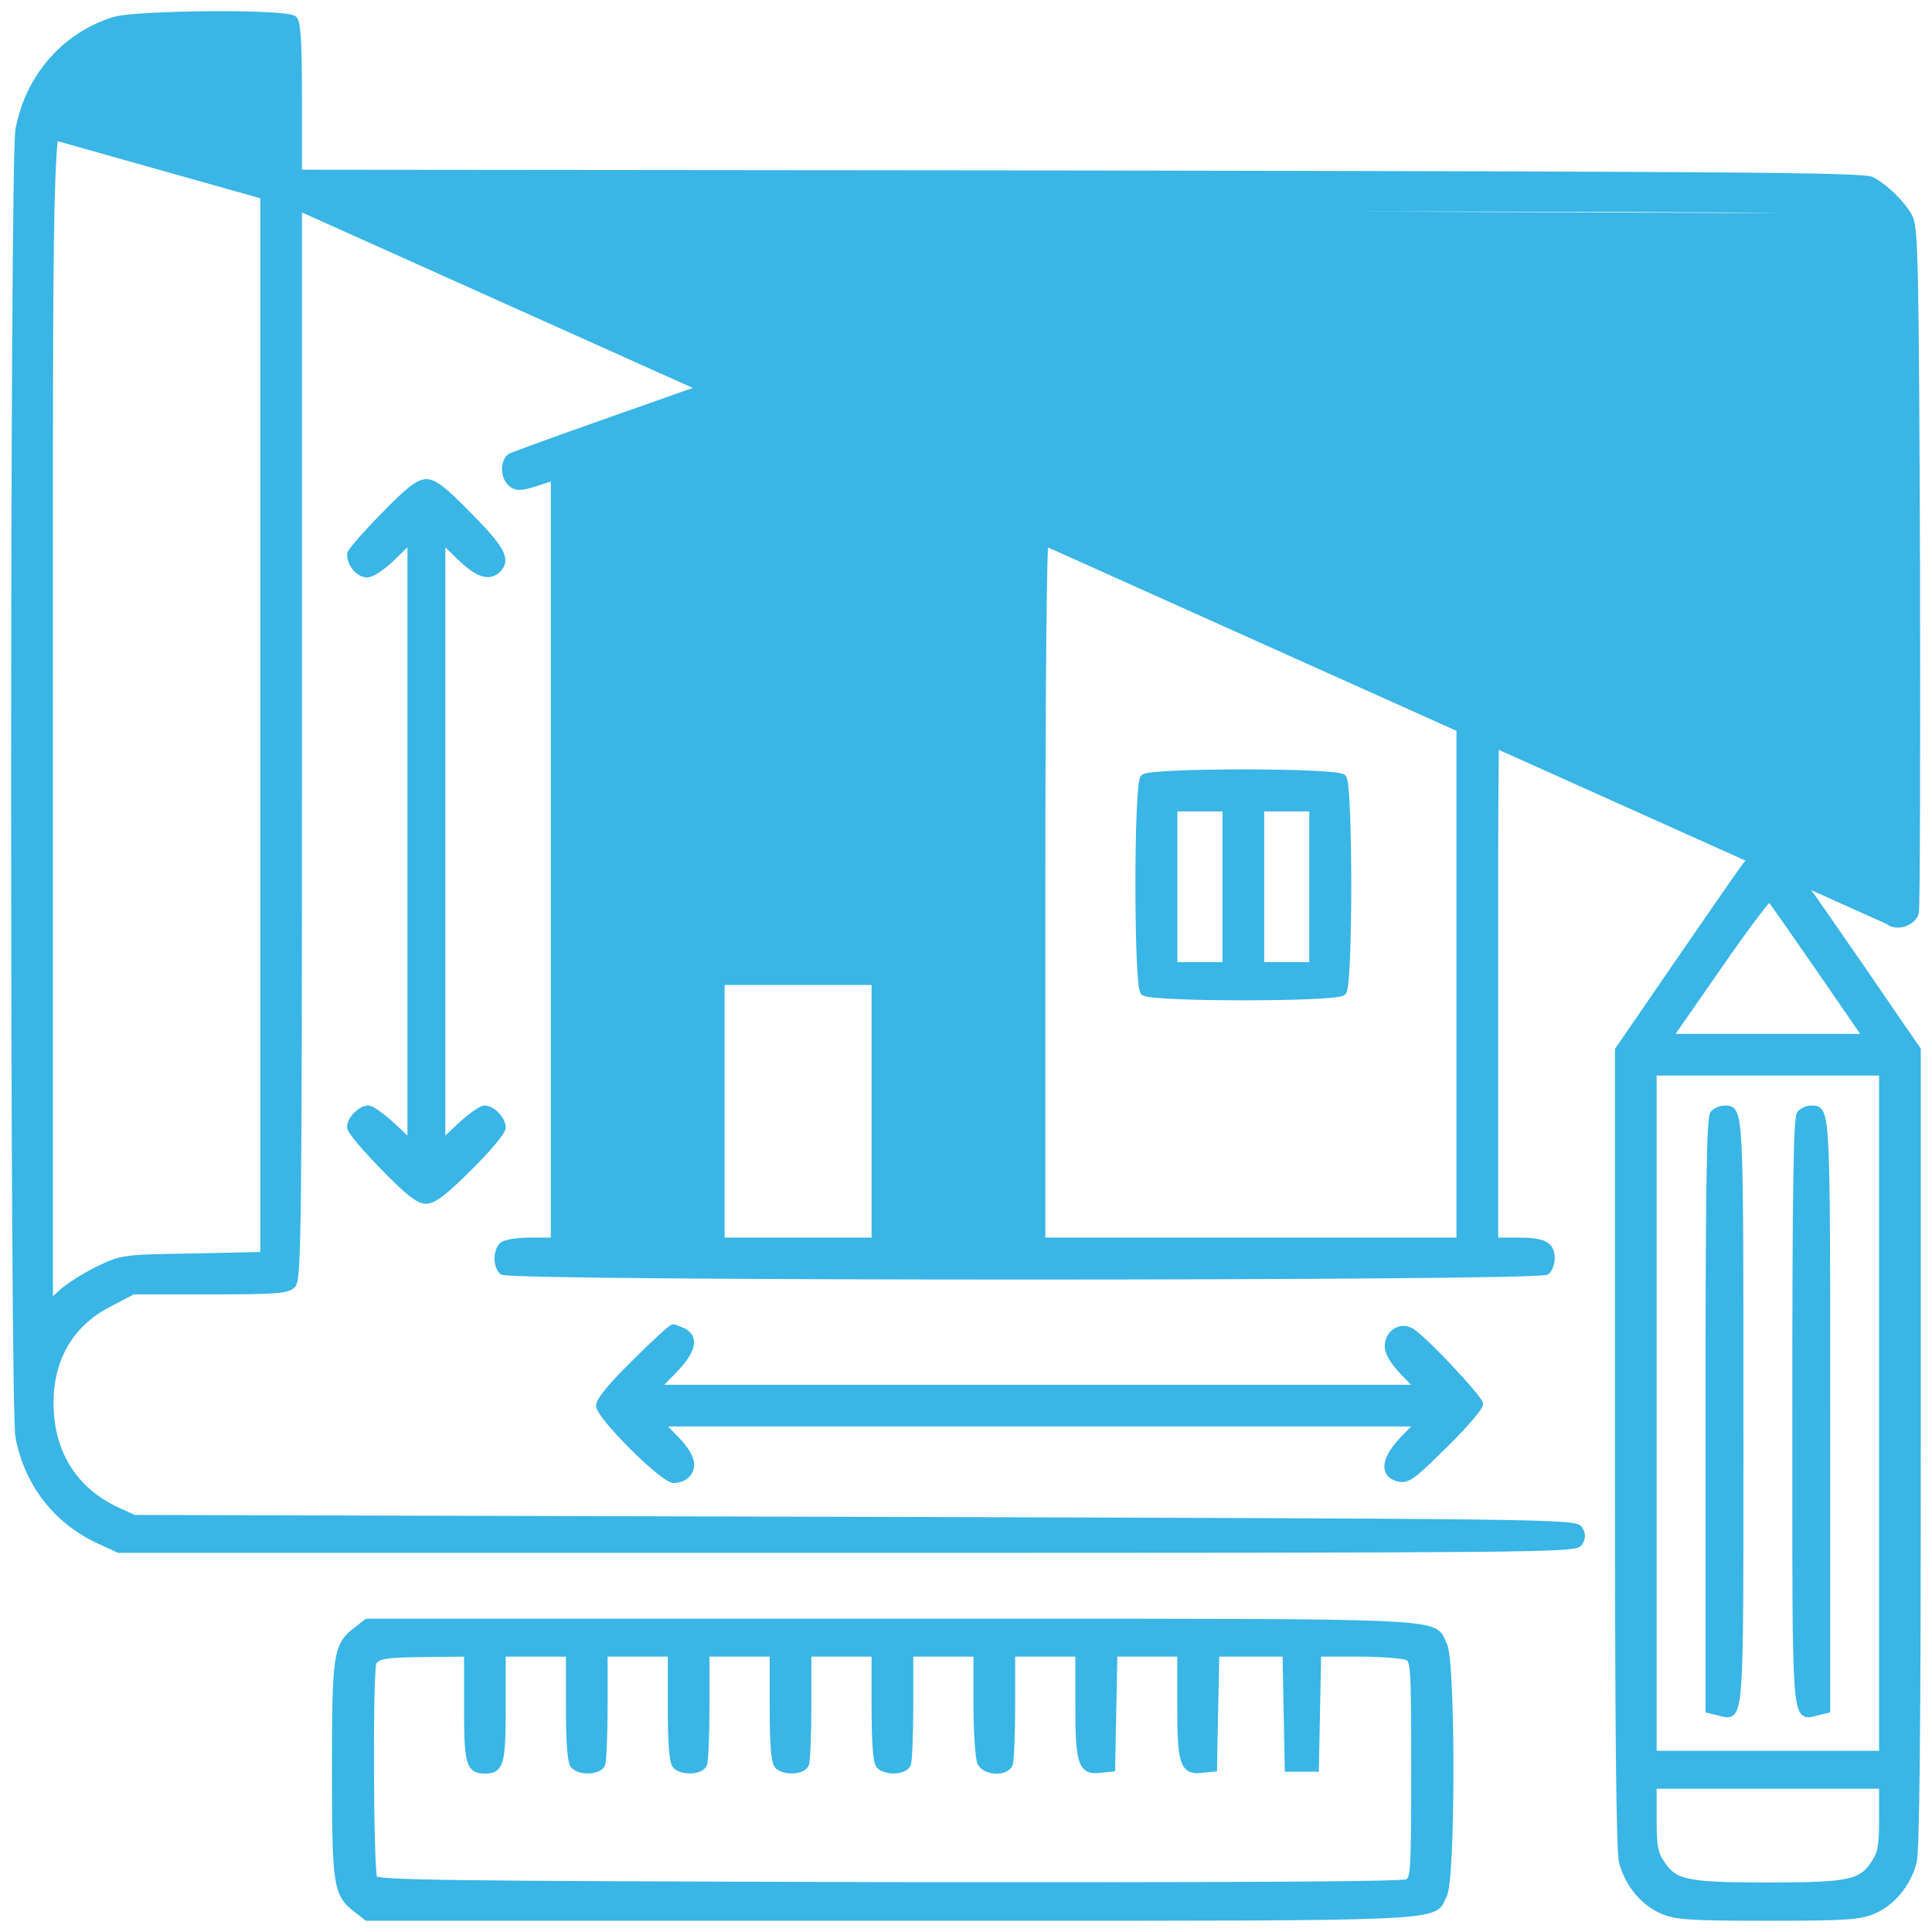
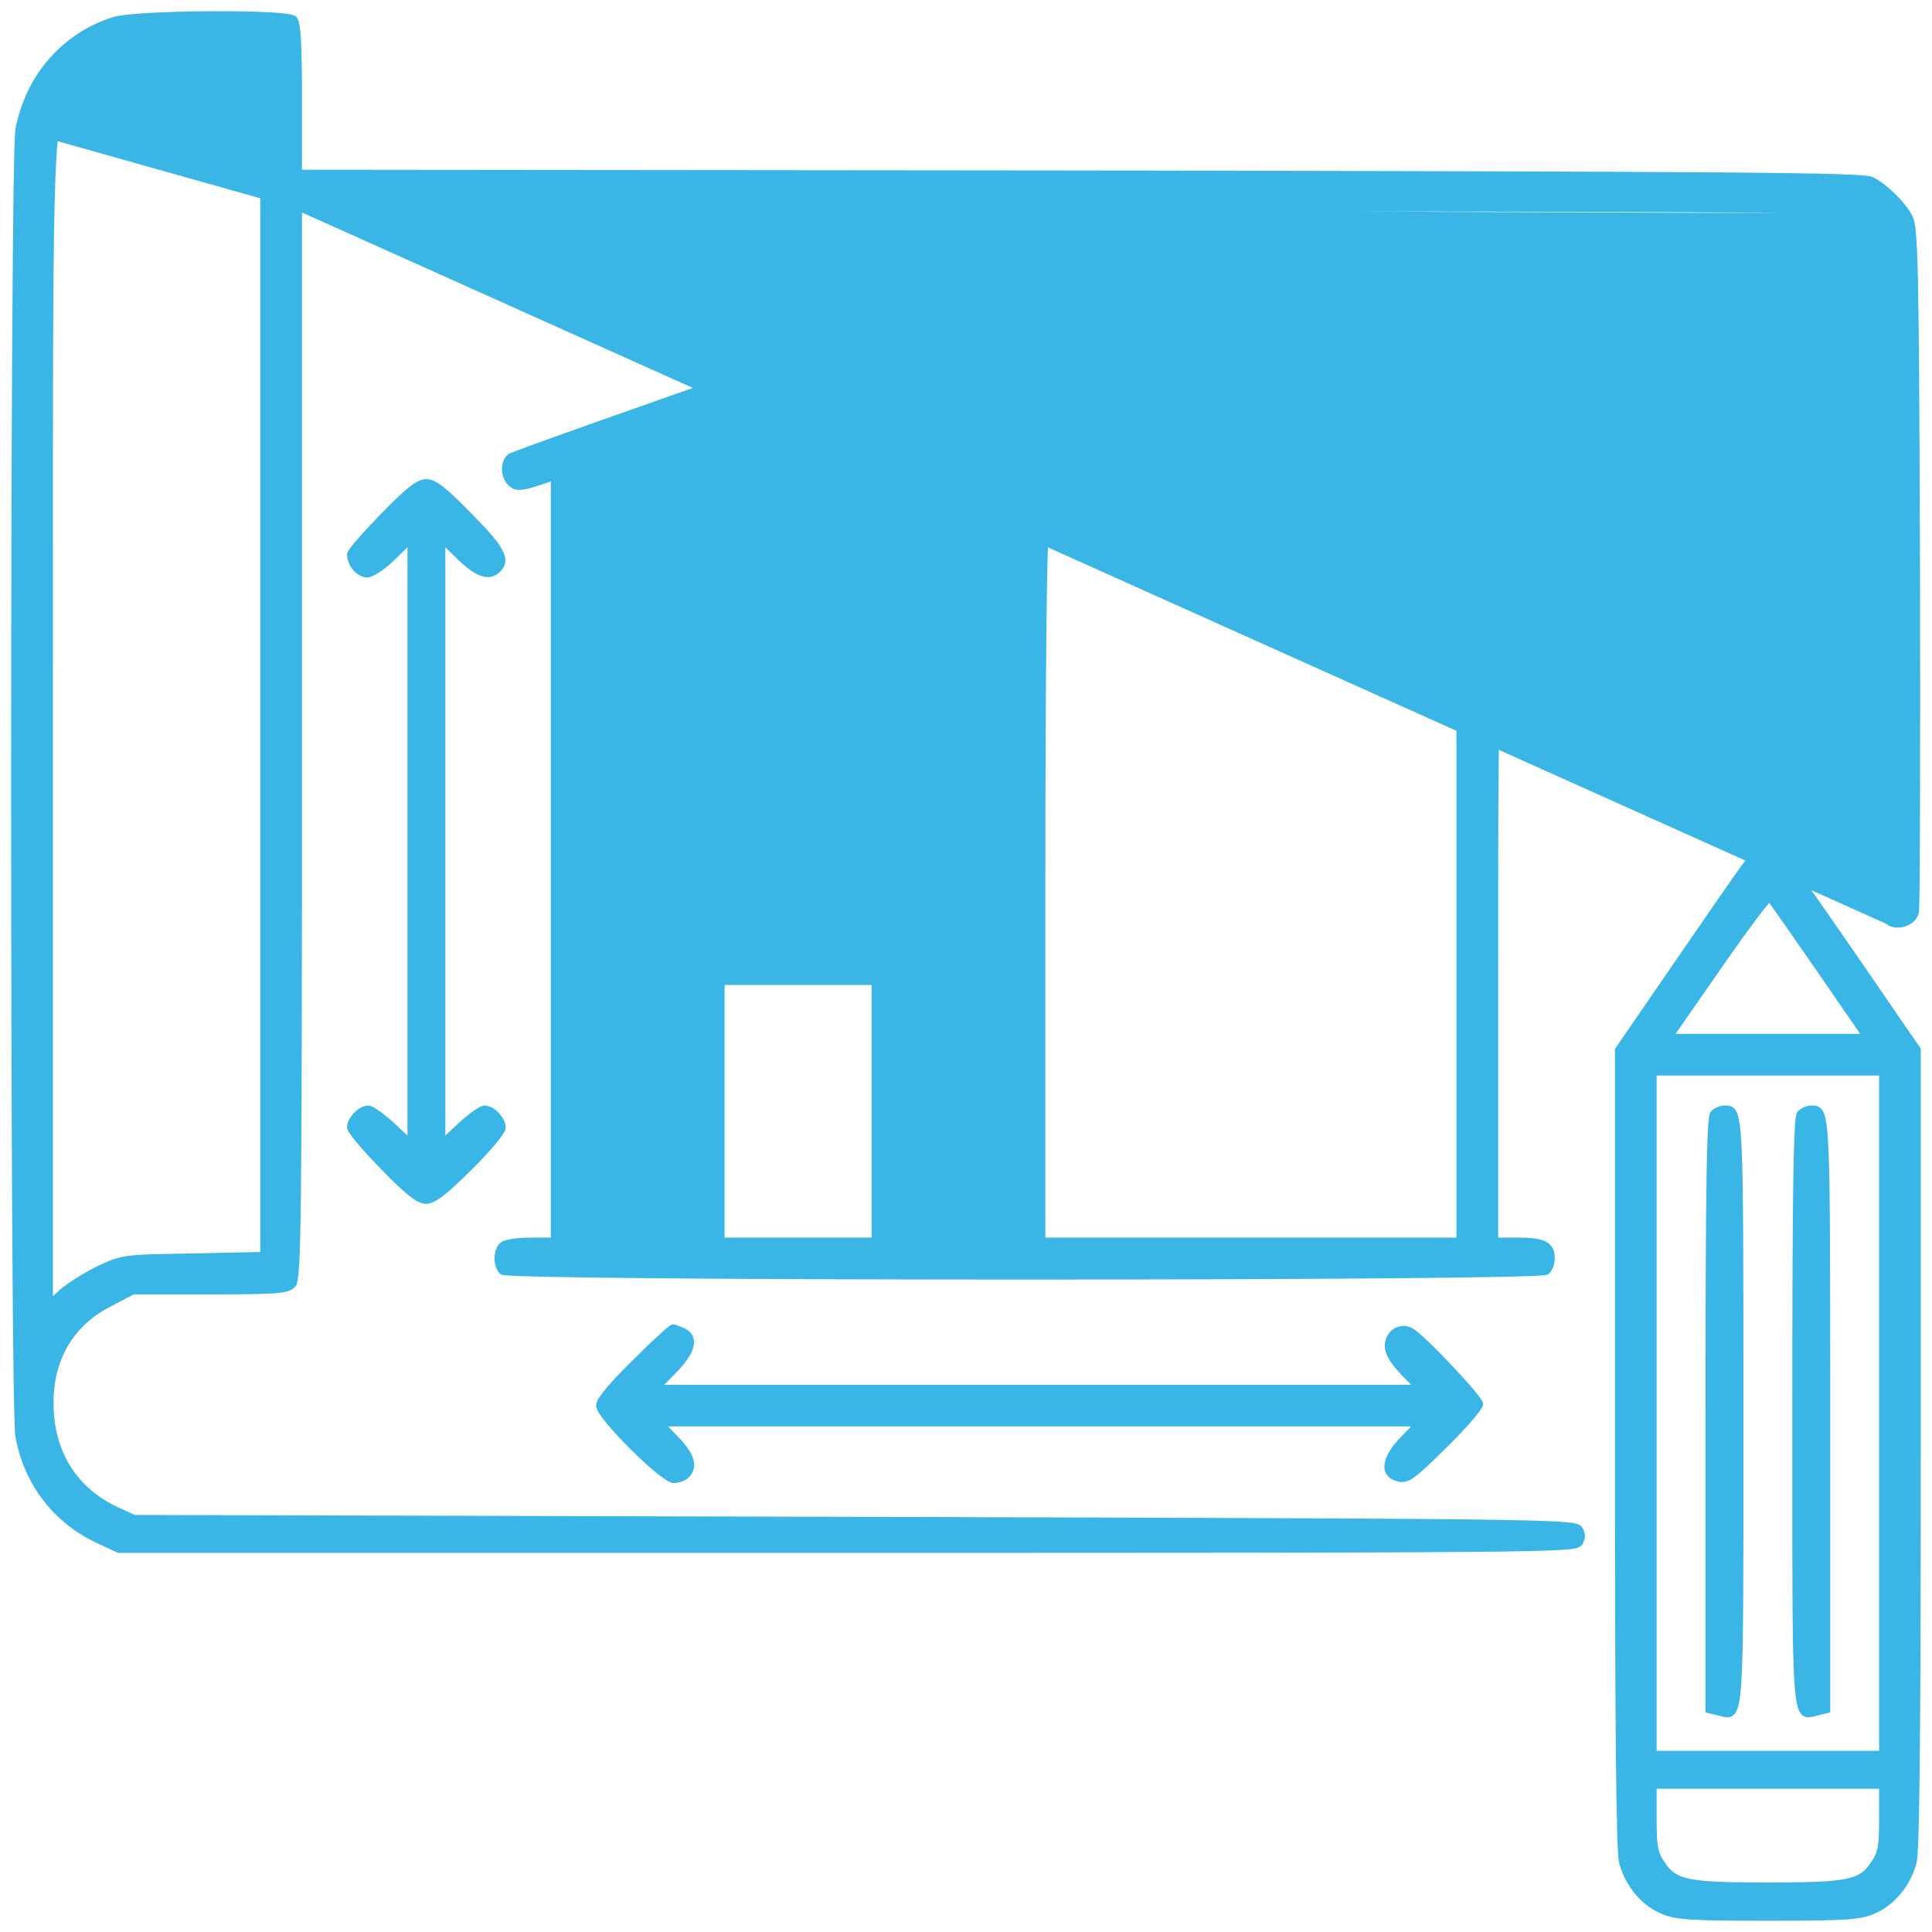
<svg xmlns="http://www.w3.org/2000/svg" width="1000" height="1000" viewBox="0 0 1000 1000" fill="none">
  <path d="M155.299 108.423H554.885C735.258 108.423 835.546 108.52 891.474 108.96C919.44 109.18 936.301 109.485 946.534 109.905C951.652 110.115 955.092 110.354 957.426 110.622C959.787 110.893 960.918 111.186 961.492 111.453L155.299 108.423ZM155.299 108.423V384.571C155.299 509.276 155.201 578.667 154.762 617.224C154.542 636.498 154.237 648.087 153.814 655.033C153.603 658.502 153.36 660.846 153.077 662.423C152.936 663.212 152.779 663.838 152.598 664.331C152.423 664.81 152.202 665.225 151.895 665.537C151.101 666.388 150.029 666.997 148.413 667.45C146.81 667.898 144.611 668.209 141.504 668.43C135.284 668.873 125.185 668.97 108.4 668.97H68.998L56.911 675.301L56.901 675.306C35.427 686.235 24.857 706.527 26.975 732.534C28.898 754.836 40.596 771.707 60.773 781.124C60.774 781.125 60.775 781.126 60.776 781.126L69.557 785.134L442.192 786.11C618.361 786.599 711.58 786.892 761.025 787.478C785.74 787.771 799.542 788.137 807.302 788.639C811.174 788.89 813.593 789.177 815.129 789.52C816.628 789.855 817.531 790.292 818.027 791.056C818.876 792.332 819.361 793.595 819.361 794.947C819.361 796.295 818.879 797.601 818.041 798.963L818.028 798.984L818.013 799.005C817.51 799.737 816.615 800.145 815.125 800.457C813.595 800.778 811.176 801.045 807.29 801.274C799.501 801.733 785.615 802.051 760.68 802.27C710.796 802.71 616.601 802.759 438.283 802.759H61.525H61.305L61.104 802.666L50.167 797.588L50.16 797.585C28.382 787.289 13.332 767.681 8.979 743.538L8.978 743.536C8.874 742.949 8.783 741.757 8.698 740.074C8.612 738.364 8.529 736.082 8.448 733.27C8.288 727.644 8.139 719.876 8.002 710.275C7.727 691.072 7.498 664.522 7.315 633.076C6.949 570.182 6.766 487.697 6.766 405.226C6.766 322.754 6.949 240.293 7.315 177.449C7.498 146.027 7.727 119.507 8.002 100.341C8.139 90.758 8.288 83.01 8.448 77.405C8.529 74.604 8.612 72.333 8.698 70.634C8.783 68.965 8.874 67.782 8.979 67.205M155.299 108.423L976.89 477.323C979.296 479.385 982.827 479.533 985.787 478.564C988.743 477.596 991.495 475.393 992.187 472.297C992.207 472.214 992.221 472.118 992.234 472.018C992.246 471.914 992.256 471.805 992.264 471.702C992.282 471.462 992.3 471.151 992.317 470.774C992.351 470.021 992.383 468.979 992.414 467.667C992.475 465.043 992.53 461.319 992.579 456.621C992.677 447.224 992.75 433.916 992.799 417.68C992.896 385.207 992.896 341.016 992.799 292.968V292.966C992.506 213.673 992.262 169.815 991.724 145.121C991.456 132.779 991.114 125.196 990.652 120.362C990.193 115.551 989.607 113.332 988.767 111.82L988.766 111.818C984.963 105.014 976.627 96.678 969.236 92.68C968.804 92.438 968.14 92.281 967.358 92.152C966.52 92.013 965.394 91.886 963.94 91.767C961.029 91.529 956.733 91.318 950.655 91.131C938.497 90.755 919.151 90.468 889.365 90.236C829.791 89.772 728.42 89.528 559.183 89.235L155.299 88.845V51.172C155.299 37.403 155.152 27.564 154.785 20.941C154.601 17.633 154.36 15.099 154.049 13.267C153.893 12.352 153.715 11.585 153.507 10.973C153.307 10.384 153.045 9.833 152.662 9.45C152.41 9.198 152.079 9.031 151.787 8.913C151.475 8.786 151.104 8.675 150.694 8.574C149.872 8.373 148.804 8.195 147.541 8.036C145.009 7.718 141.596 7.465 137.59 7.272C129.572 6.886 119.11 6.74 108.418 6.813C97.725 6.887 86.789 7.18 77.825 7.675C73.343 7.923 69.345 8.222 66.113 8.57C62.909 8.915 60.382 9.316 58.884 9.788C33.125 17.715 13.926 39.704 8.979 67.205M8.979 67.205C8.979 67.205 8.979 67.206 8.979 67.206L9.963 67.383L8.979 67.204C8.979 67.204 8.979 67.204 8.979 67.205ZM50.336 656.528L50.344 656.524L50.353 656.52C56.71 653.489 60.054 651.913 66.422 651.061C72.675 650.224 81.889 650.076 99.984 649.786L100.176 649.782H100.181L135.721 649.022V336.72V24.445L108.999 24.633C108.998 24.633 108.996 24.634 108.995 24.634C93.542 24.829 76.84 25.612 71.668 26.57L71.657 26.572L71.646 26.574C59.807 28.483 46.357 36.733 38.494 47.09L38.493 47.091C37.751 48.065 37.064 48.911 36.426 49.697C34.177 52.467 32.533 54.492 31.21 58.782C29.487 64.367 28.358 73.719 27.637 93.031C26.36 127.247 26.369 192.364 26.388 322.309C26.39 338.862 26.393 356.468 26.393 375.196V673.276L31.152 668.804C34.578 665.58 43.274 660.059 50.336 656.528Z" fill="#39B5E6" />
  <path d="M155.299 108.423H554.885C735.258 108.423 835.546 108.52 891.474 108.96C919.44 109.18 936.301 109.485 946.534 109.905C951.652 110.115 955.092 110.354 957.426 110.622C959.787 110.893 960.918 111.186 961.492 111.453L155.299 108.423ZM155.299 108.423V384.571C155.299 509.276 155.201 578.667 154.762 617.224C154.542 636.498 154.237 648.087 153.814 655.033C153.603 658.502 153.36 660.846 153.077 662.423C152.936 663.212 152.779 663.838 152.598 664.331C152.423 664.81 152.202 665.225 151.895 665.537C151.101 666.388 150.029 666.997 148.413 667.45C146.81 667.898 144.611 668.209 141.504 668.43C135.284 668.873 125.185 668.97 108.4 668.97H68.998L56.911 675.301L56.901 675.306C35.427 686.235 24.857 706.527 26.975 732.534C28.898 754.836 40.596 771.707 60.773 781.124C60.774 781.125 60.775 781.126 60.776 781.126L69.557 785.134L442.192 786.11M155.299 108.423L976.89 477.323C979.296 479.385 982.827 479.533 985.787 478.564C988.743 477.596 991.495 475.393 992.187 472.297C992.207 472.214 992.221 472.118 992.234 472.018C992.246 471.914 992.256 471.805 992.264 471.702C992.282 471.462 992.3 471.151 992.317 470.774C992.351 470.021 992.383 468.979 992.414 467.667C992.475 465.043 992.53 461.319 992.579 456.621C992.677 447.224 992.75 433.916 992.799 417.68C992.896 385.207 992.896 341.016 992.799 292.968V292.966C992.506 213.673 992.262 169.815 991.724 145.121C991.456 132.779 991.114 125.196 990.652 120.362C990.193 115.551 989.607 113.332 988.767 111.82L988.766 111.818C984.963 105.014 976.627 96.678 969.236 92.68C968.804 92.438 968.14 92.281 967.358 92.152C966.52 92.013 965.394 91.886 963.94 91.767C961.029 91.529 956.733 91.318 950.655 91.131C938.497 90.755 919.151 90.468 889.365 90.236C829.791 89.772 728.42 89.528 559.183 89.235L155.299 88.845V51.172C155.299 37.403 155.152 27.564 154.785 20.941C154.601 17.633 154.36 15.099 154.049 13.267C153.893 12.352 153.715 11.585 153.507 10.973C153.307 10.384 153.045 9.833 152.662 9.45C152.41 9.198 152.079 9.031 151.787 8.913C151.475 8.786 151.104 8.675 150.694 8.574C149.872 8.373 148.804 8.195 147.541 8.036C145.009 7.718 141.596 7.465 137.59 7.272C129.572 6.886 119.11 6.74 108.418 6.813C97.725 6.887 86.789 7.18 77.825 7.675C73.343 7.923 69.345 8.222 66.113 8.57C62.909 8.915 60.382 9.316 58.884 9.788C33.125 17.715 13.926 39.704 8.979 67.205M442.192 786.11L442.189 787.11M442.192 786.11C618.361 786.599 711.58 786.892 761.025 787.478C785.74 787.771 799.542 788.137 807.302 788.639C811.174 788.89 813.593 789.177 815.129 789.52C816.628 789.855 817.531 790.292 818.027 791.056C818.876 792.332 819.361 793.595 819.361 794.947C819.361 796.295 818.879 797.601 818.041 798.963L818.028 798.984L818.013 799.005C817.51 799.737 816.615 800.145 815.125 800.457C813.595 800.778 811.176 801.045 807.29 801.274C799.501 801.733 785.615 802.051 760.68 802.27C710.796 802.71 616.601 802.759 438.283 802.759H61.525H61.305L61.104 802.666L50.167 797.588L50.16 797.585C28.382 787.289 13.332 767.681 8.979 743.538L8.978 743.536C8.874 742.949 8.783 741.757 8.698 740.074C8.612 738.364 8.529 736.082 8.448 733.27C8.288 727.644 8.139 719.876 8.002 710.275C7.727 691.072 7.498 664.522 7.315 633.076C6.949 570.182 6.766 487.697 6.766 405.226C6.766 322.754 6.949 240.293 7.315 177.449C7.498 146.027 7.727 119.507 8.002 100.341C8.139 90.758 8.288 83.01 8.448 77.405C8.529 74.604 8.612 72.333 8.698 70.634C8.783 68.965 8.874 67.782 8.979 67.205M8.979 67.205C8.979 67.205 8.979 67.206 8.979 67.206L9.963 67.383L8.979 67.204C8.979 67.204 8.979 67.204 8.979 67.205ZM50.336 656.528L50.344 656.524L50.353 656.52C56.71 653.489 60.054 651.913 66.422 651.061C72.675 650.224 81.889 650.076 99.984 649.786L100.176 649.782H100.181L135.721 649.022V336.72V24.445L108.999 24.633C108.998 24.633 108.996 24.634 108.995 24.634C93.542 24.829 76.84 25.612 71.668 26.57L71.657 26.572L71.646 26.574C59.807 28.483 46.357 36.733 38.494 47.09L38.493 47.091C37.751 48.065 37.064 48.911 36.426 49.697C34.177 52.467 32.533 54.492 31.21 58.782C29.487 64.367 28.358 73.719 27.637 93.031C26.36 127.247 26.369 192.364 26.388 322.309C26.39 338.862 26.393 356.468 26.393 375.196V673.276L31.152 668.804C34.578 665.58 43.274 660.059 50.336 656.528Z" stroke="#39B5E6" stroke-width="2" />
  <path d="M518.567 167.377C518.628 167.7 518.691 168.143 518.754 168.722C518.934 170.373 519.1 172.976 519.251 176.727C519.553 184.221 519.791 196.214 519.974 214.145C520.34 250.003 520.486 309.569 520.486 404.296V641.577H496.096H471.705V569.726C471.705 542.675 471.559 524.302 471.192 512.468C471.009 506.554 470.77 502.252 470.464 499.31C470.311 497.841 470.139 496.684 469.941 495.823C469.843 495.393 469.733 495.015 469.605 494.698C469.485 494.397 469.318 494.073 469.068 493.823C468.785 493.54 468.383 493.381 468.076 493.279C467.724 493.163 467.291 493.059 466.798 492.965C465.809 492.774 464.486 492.602 462.892 492.446C459.698 492.131 455.332 491.871 450.195 491.663C439.917 491.248 426.499 491.04 413.088 491.04C399.677 491.04 386.259 491.248 375.981 491.663C370.844 491.871 366.478 492.131 363.284 492.446C361.69 492.602 360.366 492.774 359.378 492.965C358.885 493.059 358.452 493.163 358.1 493.279C357.793 493.381 357.391 493.54 357.107 493.823C356.858 494.073 356.691 494.397 356.57 494.698C356.443 495.015 356.333 495.393 356.234 495.823C356.037 496.684 355.865 497.841 355.712 499.31C355.406 502.252 355.167 506.554 354.984 512.468C354.617 524.302 354.471 542.675 354.471 569.726V641.577H330.08H305.691L306.08 441.213L306.664 240.359L411.462 203.873L518.567 167.377ZM518.567 167.377C518.138 167.5 517.543 167.68 516.787 167.917C515.221 168.408 512.988 169.133 510.161 170.068C504.507 171.937 496.49 174.64 486.701 177.972C467.124 184.636 440.466 193.815 411.464 203.873L518.567 167.377ZM277.851 250.559L277.843 250.562C273.849 251.828 271.135 252.508 269.095 252.561C268.051 252.588 267.152 252.453 266.329 252.133C265.519 251.818 264.838 251.344 264.197 250.761C262.061 249.056 260.974 246.114 260.844 243.332C260.714 240.554 261.527 237.582 263.639 235.934C263.741 235.853 263.848 235.796 263.896 235.771C263.969 235.732 264.052 235.692 264.141 235.652C264.32 235.57 264.557 235.469 264.845 235.351C265.422 235.114 266.237 234.795 267.273 234.401C269.345 233.61 272.326 232.506 276.112 231.124C283.684 228.361 294.49 224.484 307.724 219.784C334.192 210.384 370.376 197.688 409.831 184.015C449.284 170.245 485.418 157.745 511.836 148.687C525.045 144.158 535.826 140.489 543.379 137.952C547.155 136.683 550.126 135.697 552.192 135.028C553.224 134.693 554.035 134.436 554.608 134.262C554.894 134.175 555.128 134.107 555.304 134.06C555.391 134.036 555.473 134.015 555.545 134C555.562 133.996 555.601 133.987 555.653 133.978C555.681 133.974 555.712 133.97 555.745 133.966C556.289 133.889 556.853 134.036 557.333 134.225C557.853 134.43 558.405 134.738 558.955 135.104C560.057 135.839 561.241 136.871 562.265 137.998L562.266 137.999C563.768 139.657 564.701 141.373 564.945 143.126C565.192 144.903 564.714 146.601 563.611 148.16C561.458 151.201 556.885 153.772 550.305 155.835C550.303 155.835 550.302 155.836 550.301 155.836L540.064 159.126V208.593V258.077L665.368 301.593C700.04 313.606 731.977 324.887 755.516 333.335C767.285 337.559 776.956 341.076 783.821 343.623C787.253 344.896 789.987 345.929 791.933 346.686C792.905 347.064 793.685 347.376 794.259 347.617C794.793 347.84 795.238 348.037 795.461 348.179L795.482 348.192L795.502 348.206C798.056 350.015 799.509 352.518 799.705 355.099C799.902 357.689 798.822 360.248 796.53 362.104L796.525 362.108C795.609 362.841 794.326 363.298 792.901 363.559C791.458 363.823 789.779 363.903 787.99 363.815C784.414 363.639 780.299 362.785 776.579 361.277L776.574 361.275C776.551 361.266 776.531 361.258 776.513 361.252C776.47 361.321 776.408 361.439 776.336 361.635C776.222 361.942 776.104 362.382 775.988 363.003C775.52 365.513 775.184 370.43 774.952 379.687C774.488 398.153 774.439 433.585 774.439 500.78V641.577H785.744C792.268 641.577 796.75 642.051 799.605 643.519C801.077 644.276 802.14 645.306 802.816 646.663C803.482 647.997 803.736 649.572 803.736 651.366C803.736 652.668 803.467 654.052 803.018 655.295C802.571 656.529 801.92 657.699 801.1 658.519C800.958 658.661 800.805 658.733 800.734 658.765C800.647 658.803 800.562 658.831 800.491 658.851C800.348 658.891 800.184 658.924 800.014 658.952C799.671 659.008 799.21 659.06 798.648 659.109C797.519 659.208 795.909 659.303 793.859 659.394C789.756 659.576 783.843 659.745 776.383 659.901C761.462 660.212 740.328 660.472 715.055 660.679C664.508 661.094 597.391 661.302 530.275 661.302C463.16 661.302 396.042 661.094 345.495 660.679C320.223 660.472 299.089 660.212 284.168 659.901C276.708 659.745 270.795 659.576 266.692 659.394C264.642 659.303 263.032 659.208 261.903 659.109C261.341 659.06 260.88 659.008 260.536 658.952C260.367 658.924 260.203 658.891 260.06 658.851C259.989 658.831 259.904 658.803 259.817 658.765C259.746 658.733 259.593 658.661 259.451 658.519C257.728 656.796 256.961 654.002 256.961 651.366C256.961 648.73 257.728 645.936 259.451 644.214C259.973 643.692 260.82 643.316 261.731 643.025C262.683 642.721 263.866 642.461 265.201 642.249C267.876 641.824 271.25 641.577 274.807 641.577H286.111V444.53V247.862L277.851 250.559ZM648.892 316.373H648.891C619.497 306.119 592.593 296.744 572.94 289.908C563.113 286.49 555.1 283.707 549.495 281.767C546.692 280.796 544.492 280.037 542.968 279.514C542.427 279.328 541.971 279.172 541.605 279.048C541.559 279.606 541.512 280.368 541.465 281.334C541.351 283.697 541.241 287.217 541.135 291.779C540.925 300.9 540.736 314.158 540.577 330.599C540.26 363.481 540.064 409.083 540.064 459.765V641.577H647.463H754.861V497.46V353.249L648.892 316.373ZM374.049 641.577H413.088H452.127V575.194V508.811H413.088H374.049V575.194V641.577Z" fill="#39B5E6" />
  <path d="M518.567 167.377C518.628 167.7 518.691 168.143 518.754 168.722C518.934 170.373 519.1 172.976 519.251 176.727C519.553 184.221 519.791 196.214 519.974 214.145C520.34 250.003 520.486 309.569 520.486 404.296V641.577H496.096H471.705V569.726C471.705 542.675 471.559 524.302 471.192 512.468C471.009 506.554 470.77 502.252 470.464 499.31C470.311 497.841 470.139 496.684 469.941 495.823C469.843 495.393 469.733 495.015 469.605 494.698C469.485 494.397 469.318 494.073 469.068 493.823C468.785 493.54 468.383 493.381 468.076 493.279C467.724 493.163 467.291 493.059 466.798 492.965C465.809 492.774 464.486 492.602 462.892 492.446C459.698 492.131 455.332 491.871 450.195 491.663C439.917 491.248 426.499 491.04 413.088 491.04C399.677 491.04 386.259 491.248 375.981 491.663C370.844 491.871 366.478 492.131 363.284 492.446C361.69 492.602 360.366 492.774 359.378 492.965C358.885 493.059 358.452 493.163 358.1 493.279C357.793 493.381 357.391 493.54 357.107 493.823C356.858 494.073 356.691 494.397 356.57 494.698C356.443 495.015 356.333 495.393 356.234 495.823C356.037 496.684 355.865 497.841 355.712 499.31C355.406 502.252 355.167 506.554 354.984 512.468C354.617 524.302 354.471 542.675 354.471 569.726V641.577H330.08H305.691L306.08 441.213L306.664 240.359L411.462 203.873L518.567 167.377ZM518.567 167.377C518.138 167.5 517.543 167.68 516.787 167.917C515.221 168.408 512.988 169.133 510.161 170.068C504.507 171.937 496.49 174.64 486.701 177.972C467.124 184.636 440.466 193.815 411.464 203.873L518.567 167.377ZM277.851 250.559L277.843 250.562C273.849 251.828 271.135 252.508 269.095 252.561C268.051 252.588 267.152 252.453 266.329 252.133C265.519 251.818 264.838 251.344 264.197 250.761C262.061 249.056 260.974 246.114 260.844 243.332C260.714 240.554 261.527 237.582 263.639 235.934C263.741 235.853 263.848 235.796 263.896 235.771C263.969 235.732 264.052 235.692 264.141 235.652C264.32 235.57 264.557 235.469 264.845 235.351C265.422 235.114 266.237 234.795 267.273 234.401C269.345 233.61 272.326 232.506 276.112 231.124C283.684 228.361 294.49 224.484 307.724 219.784C334.192 210.384 370.376 197.688 409.831 184.015C449.284 170.245 485.418 157.745 511.836 148.687C525.045 144.158 535.826 140.489 543.379 137.952C547.155 136.683 550.126 135.697 552.192 135.028C553.224 134.693 554.035 134.436 554.608 134.262C554.894 134.175 555.128 134.107 555.304 134.06C555.391 134.036 555.473 134.015 555.545 134C555.562 133.996 555.601 133.987 555.653 133.978C555.681 133.974 555.712 133.97 555.745 133.966C556.289 133.889 556.853 134.036 557.333 134.225C557.853 134.43 558.405 134.738 558.955 135.104C560.057 135.839 561.241 136.871 562.265 137.998L562.266 137.999C563.768 139.657 564.701 141.373 564.945 143.126C565.192 144.903 564.714 146.601 563.611 148.16C561.458 151.201 556.885 153.772 550.305 155.835C550.303 155.835 550.302 155.836 550.301 155.836L540.064 159.126V208.593V258.077L665.368 301.593C700.04 313.606 731.977 324.887 755.516 333.335C767.285 337.559 776.956 341.076 783.821 343.623C787.253 344.896 789.987 345.929 791.933 346.686C792.905 347.064 793.685 347.376 794.259 347.617C794.793 347.84 795.238 348.037 795.461 348.179L795.482 348.192L795.502 348.206C798.056 350.015 799.509 352.518 799.705 355.099C799.902 357.689 798.822 360.248 796.53 362.104L796.525 362.108C795.609 362.841 794.326 363.298 792.901 363.559C791.458 363.823 789.779 363.903 787.99 363.815C784.414 363.639 780.299 362.785 776.579 361.277L776.574 361.275C776.551 361.266 776.531 361.258 776.513 361.252C776.47 361.321 776.408 361.439 776.336 361.635C776.222 361.942 776.104 362.382 775.988 363.003C775.52 365.513 775.184 370.43 774.952 379.687C774.488 398.153 774.439 433.585 774.439 500.78V641.577H785.744C792.268 641.577 796.75 642.051 799.605 643.519C801.077 644.276 802.14 645.306 802.816 646.663C803.482 647.997 803.736 649.572 803.736 651.366C803.736 652.668 803.467 654.052 803.018 655.295C802.571 656.529 801.92 657.699 801.1 658.519C800.958 658.661 800.805 658.733 800.734 658.765C800.647 658.803 800.562 658.831 800.491 658.851C800.348 658.891 800.184 658.924 800.014 658.952C799.671 659.008 799.21 659.06 798.648 659.109C797.519 659.208 795.909 659.303 793.859 659.394C789.756 659.576 783.843 659.745 776.383 659.901C761.462 660.212 740.328 660.472 715.055 660.679C664.508 661.094 597.391 661.302 530.275 661.302C463.16 661.302 396.042 661.094 345.495 660.679C320.223 660.472 299.089 660.212 284.168 659.901C276.708 659.745 270.795 659.576 266.692 659.394C264.642 659.303 263.032 659.208 261.903 659.109C261.341 659.06 260.88 659.008 260.536 658.952C260.367 658.924 260.203 658.891 260.06 658.851C259.989 658.831 259.904 658.803 259.817 658.765C259.746 658.733 259.593 658.661 259.451 658.519C257.728 656.796 256.961 654.002 256.961 651.366C256.961 648.73 257.728 645.936 259.451 644.214C259.973 643.692 260.82 643.316 261.731 643.025C262.683 642.721 263.866 642.461 265.201 642.249C267.876 641.824 271.25 641.577 274.807 641.577H286.111V444.53V247.862L277.851 250.559ZM648.892 316.373H648.891C619.497 306.119 592.593 296.744 572.94 289.908C563.113 286.49 555.1 283.707 549.495 281.767C546.692 280.796 544.492 280.037 542.968 279.514C542.427 279.328 541.971 279.172 541.605 279.048C541.559 279.606 541.512 280.368 541.465 281.334C541.351 283.697 541.241 287.217 541.135 291.779C540.925 300.9 540.736 314.158 540.577 330.599C540.26 363.481 540.064 409.083 540.064 459.765V641.577H647.463H754.861V497.46V353.249L648.892 316.373ZM374.049 641.577H413.088H452.127V575.194V508.811H413.088H374.049V575.194V641.577Z" stroke="#39B5E6" stroke-width="2" />
  <path d="M393.446 297.096L393.456 297.092C399.851 295.094 408.032 294.359 416.045 294.753C424.055 295.148 431.998 296.676 437.908 299.28L437.919 299.285C449.268 304.462 461.161 316.158 466.536 327.703L466.537 327.706C470.159 335.552 470.732 341.256 471.317 370.681C471.61 382.892 471.61 391.563 471.34 397.434C471.205 400.367 471.002 402.627 470.727 404.292C470.589 405.124 470.431 405.828 470.246 406.403C470.067 406.962 469.843 407.463 469.541 407.844C468.821 408.774 467.546 409.332 465.65 409.734C463.711 410.145 460.893 410.434 456.818 410.642C448.657 411.059 435.25 411.156 413.286 411.156C393.95 411.156 380.503 411.01 371.667 410.643C367.252 410.459 363.962 410.22 361.655 409.911C360.503 409.758 359.568 409.583 358.848 409.381C358.174 409.191 357.525 408.935 357.11 408.52C356.696 408.106 356.423 407.463 356.218 406.819C356 406.132 355.809 405.273 355.639 404.28C355.299 402.291 355.03 399.669 354.826 396.618C354.418 390.511 354.265 382.597 354.351 374.404C354.437 366.208 354.761 357.714 355.309 350.444C355.855 343.207 356.628 337.09 357.639 333.701C359.754 326.454 365.195 318.455 371.801 311.726C378.408 304.996 386.305 299.409 393.446 297.096ZM386.828 323.77L386.822 323.776L386.816 323.781C381.753 328.462 378.593 333.095 376.674 339.778C374.738 346.518 374.051 355.381 374.051 368.555V391.578H413.09H452.129V367.578C452.129 356.229 452.03 349.808 451.43 345.248C450.84 340.762 449.768 338.094 447.755 334.26C445.291 329.714 439.74 323.393 435.364 320.152C432.093 317.941 429.504 316.538 426.564 315.628C423.61 314.714 420.243 314.279 415.394 314.085H415.385L415.375 314.084C408.804 313.698 403.771 314.139 399.35 315.644C394.938 317.146 391.055 319.735 386.828 323.77Z" fill="#39B5E6" stroke="#39B5E6" stroke-width="2" />
-   <path d="M591.478 513.988C591.195 513.705 591.036 513.303 590.935 512.995C590.818 512.644 590.715 512.211 590.62 511.718C590.43 510.729 590.258 509.406 590.101 507.812C589.787 504.618 589.526 500.252 589.319 495.115C588.903 484.837 588.695 471.419 588.695 458.008C588.695 444.597 588.903 431.179 589.319 420.901C589.526 415.764 589.787 411.398 590.101 408.204C590.258 406.609 590.43 405.286 590.62 404.298C590.715 403.805 590.818 403.372 590.935 403.02C591.036 402.713 591.195 402.31 591.478 402.027C591.753 401.753 592.134 401.593 592.434 401.488C592.772 401.371 593.184 401.266 593.649 401.171C594.583 400.98 595.824 400.807 597.312 400.65C600.294 400.336 604.357 400.075 609.128 399.868C618.675 399.452 631.117 399.244 643.553 399.244C655.988 399.244 668.43 399.452 677.977 399.868C682.748 400.075 686.811 400.336 689.793 400.65C691.282 400.807 692.523 400.98 693.456 401.171C693.921 401.266 694.333 401.371 694.671 401.488C694.972 401.593 695.353 401.753 695.627 402.027C695.91 402.31 696.069 402.713 696.171 403.02C696.287 403.372 696.391 403.805 696.486 404.298C696.676 405.286 696.848 406.609 697.005 408.204C697.319 411.398 697.579 415.764 697.787 420.901C698.203 431.179 698.41 444.597 698.41 458.008C698.41 471.419 698.203 484.837 697.787 495.115C697.579 500.252 697.319 504.618 697.005 507.812C696.848 509.406 696.676 510.729 696.486 511.718C696.391 512.211 696.287 512.644 696.171 512.995C696.069 513.303 695.91 513.705 695.627 513.988C695.353 514.262 694.972 514.423 694.671 514.527C694.333 514.645 693.921 514.749 693.456 514.845C692.523 515.036 691.282 515.208 689.793 515.365C686.811 515.68 682.748 515.94 677.977 516.148C668.43 516.564 655.988 516.771 643.553 516.771C631.117 516.771 618.675 516.564 609.128 516.148C604.357 515.94 600.294 515.68 597.312 515.365C595.824 515.208 594.583 515.036 593.649 514.845C593.184 514.749 592.772 514.645 592.434 514.527C592.134 514.423 591.753 514.262 591.478 513.988ZM621.092 499H633.764V458.984V418.969H621.092H608.42V458.984V499H621.092ZM666.014 499H678.686V458.984V418.969H666.014H653.342V458.984V499H666.014Z" fill="#39B5E6" stroke="#39B5E6" stroke-width="2" />
  <path d="M229.516 280.894V435.352V590.07L237.596 582.474L237.602 582.469C240.264 580.005 243.03 577.732 245.338 576.069C246.491 575.238 247.546 574.548 248.427 574.061C248.866 573.818 249.28 573.616 249.651 573.472C250.003 573.336 250.4 573.219 250.781 573.219C253.141 573.219 255.634 574.821 257.464 576.754C259.3 578.692 260.766 581.271 260.766 583.594C260.766 584.089 260.548 584.628 260.315 585.097C260.061 585.607 259.7 586.203 259.255 586.863C258.365 588.184 257.089 589.837 255.528 591.706C252.403 595.446 248.085 600.107 243.282 604.812C237.03 611.064 232.402 615.35 228.857 618.078C225.356 620.771 222.727 622.094 220.508 622.094C218.28 622.094 215.698 620.763 212.244 618.019C208.747 615.242 204.168 610.856 197.917 604.409C193.217 599.612 188.952 594.954 185.855 591.268C184.309 589.427 183.042 587.814 182.156 586.538C181.714 585.903 181.354 585.332 181.1 584.847C180.873 584.414 180.641 583.887 180.641 583.398C180.641 581.059 182.173 578.524 184.029 576.641C185.881 574.765 188.371 573.219 190.625 573.219C191.006 573.219 191.403 573.336 191.755 573.472C192.127 573.616 192.54 573.818 192.98 574.061C193.861 574.548 194.915 575.238 196.068 576.069C198.377 577.732 201.142 580.005 203.804 582.469L203.81 582.474L211.891 590.07V435.352V280.894L204.223 288.402C204.221 288.404 204.22 288.405 204.218 288.407C201.543 291.081 198.713 293.417 196.239 295.091C195.002 295.928 193.838 296.611 192.815 297.088C191.821 297.552 190.852 297.875 190.039 297.875C187.588 297.875 185.234 296.38 183.538 294.371C181.828 292.346 180.641 289.634 180.641 286.914C180.641 286.621 180.745 286.358 180.814 286.202C180.897 286.015 181.008 285.815 181.133 285.61C181.384 285.198 181.741 284.691 182.18 284.111C183.06 282.946 184.322 281.419 185.866 279.642C188.958 276.084 193.219 271.481 197.916 266.686C204.362 260.044 208.943 255.656 212.419 252.925C215.871 250.213 218.395 249 220.703 249C223.011 249 225.535 250.213 228.987 252.925C232.462 255.655 237.043 260.043 243.487 266.682C251.768 275.06 256.758 280.726 259.035 284.95C260.183 287.081 260.704 288.956 260.522 290.695C260.338 292.457 259.452 293.915 258.129 295.238C256.944 296.424 255.606 297.22 254.085 297.545C252.568 297.869 250.951 297.707 249.233 297.112C245.84 295.937 241.899 293.02 237.191 288.41L229.516 280.894Z" fill="#39B5E6" stroke="#39B5E6" stroke-width="2" />
  <path d="M901.924 449.023L901.929 449.016L901.934 449.009C906.047 443.526 909.715 440.034 913.192 438.803C914.972 438.173 916.709 438.134 918.391 438.723C920.052 439.305 921.579 440.471 923.018 442.115C923.746 442.947 926.437 446.671 930.376 452.239C934.339 457.842 939.614 465.383 945.548 473.916C957.414 490.983 971.917 512.03 983.833 529.513L983.834 529.515L993.01 542.791L993.188 543.047V543.359V749.805C993.188 821.289 993.041 873.442 992.699 908.408C992.528 925.891 992.308 939.082 992.033 948.248C991.896 952.83 991.745 956.413 991.578 959.027C991.415 961.581 991.233 963.321 991.003 964.133C988.002 975.328 980.201 984.958 970.331 989.389L970.328 989.39C966.677 991.013 963.235 991.959 955.514 992.501C947.831 993.042 935.831 993.188 915.039 993.188C894.248 993.188 882.247 993.042 874.564 992.501C866.843 991.959 863.401 991.013 859.75 989.39L859.747 989.389C849.877 984.958 842.076 975.328 839.075 964.133C838.845 963.321 838.663 961.581 838.5 959.027C838.334 956.413 838.182 952.83 838.045 948.248C837.77 939.082 837.55 925.891 837.379 908.408C837.037 873.442 836.891 821.289 836.891 749.805V543.555V543.244L837.066 542.988L865.777 501.192C881.594 478.151 897.814 454.7 901.924 449.023ZM890.08 500.569L890.079 500.571L865.389 536.109H915.039H964.699L941.169 501.935C929.051 484.373 918.369 469.2 915.916 465.757C915.543 466.113 915.038 466.657 914.405 467.392C912.962 469.066 910.951 471.615 908.513 474.846C903.642 481.3 897.107 490.419 890.08 500.569ZM969.285 964.484L969.29 964.478L969.294 964.471C971.188 961.724 972.242 959.559 972.845 956.312C973.46 952.999 973.609 948.549 973.609 941.211V924.828H915.039H856.469V941.211C856.469 948.549 856.618 952.999 857.233 956.312C857.836 959.559 858.89 961.724 860.784 964.471L860.789 964.478L860.793 964.484C862.418 966.922 863.984 968.762 866.035 970.191C868.086 971.62 870.688 972.684 874.445 973.459C882.014 975.021 894.009 975.367 915.039 975.367C936.069 975.367 948.064 975.021 955.633 973.459C959.39 972.684 961.992 971.62 964.043 970.191C966.094 968.762 967.66 966.922 969.285 964.484ZM915.039 907.203H973.609V731.445V555.688H915.039H856.469V731.445V907.203H915.039Z" fill="#39B5E6" stroke="#39B5E6" stroke-width="2" />
  <path d="M884.532 885.739L883.766 885.555V884.766V731.837C883.766 673.634 883.912 635.248 884.278 611.191C884.462 599.165 884.7 590.708 885.003 585.142C885.155 582.362 885.323 580.284 885.512 578.836C885.607 578.114 885.709 577.524 885.824 577.071C885.882 576.845 885.947 576.633 886.026 576.445C886.098 576.274 886.212 576.046 886.402 575.856C887.195 575.063 888.238 574.412 889.306 573.958C890.371 573.506 891.531 573.219 892.578 573.219C892.642 573.219 892.706 573.219 892.771 573.219C893.636 573.217 894.62 573.215 895.508 573.549C896.559 573.943 897.371 574.746 898.002 576.106C898.614 577.426 899.088 579.334 899.474 582.073C899.861 584.826 900.168 588.488 900.413 593.359C901.391 612.817 901.391 651.943 901.391 730.573V730.665C901.391 738.823 901.392 746.562 901.393 753.902C901.406 820.861 901.412 854.64 900.265 871.358C899.947 876 899.537 879.373 899.002 881.794C898.474 884.181 897.793 885.805 896.809 886.778C895.74 887.834 894.474 887.979 893.236 887.82C892.633 887.743 892.005 887.592 891.381 887.427C891.173 887.373 890.967 887.317 890.76 887.261C890.325 887.143 889.886 887.024 889.414 886.91L884.532 885.739Z" fill="#39B5E6" stroke="#39B5E6" stroke-width="2" />
  <path d="M946.318 884.766V885.555L945.551 885.739L940.669 886.91C940.198 887.024 939.758 887.143 939.323 887.261C939.116 887.317 938.91 887.373 938.702 887.427C938.078 887.592 937.451 887.743 936.848 887.82C935.609 887.979 934.343 887.834 933.274 886.778C932.29 885.805 931.609 884.181 931.081 881.794C930.546 879.373 930.136 876 929.818 871.358C928.671 854.64 928.677 820.861 928.69 753.902C928.691 746.562 928.693 738.823 928.693 730.665C928.693 672.95 928.839 634.857 929.205 610.972C929.389 599.031 929.627 590.628 929.93 585.096C930.082 582.333 930.25 580.266 930.44 578.825C930.534 578.107 930.636 577.519 930.751 577.068C930.809 576.843 930.875 576.631 930.954 576.444C931.026 576.273 931.14 576.045 931.329 575.856C932.122 575.063 933.165 574.412 934.233 573.958C935.298 573.506 936.458 573.219 937.505 573.219C937.569 573.219 937.633 573.219 937.697 573.219C938.563 573.217 939.548 573.215 940.438 573.552C941.49 573.95 942.301 574.759 942.93 576.127C943.542 577.455 944.015 579.377 944.401 582.135C944.788 584.909 945.095 588.599 945.34 593.506C946.318 613.111 946.318 652.529 946.318 731.746V731.837V884.766Z" fill="#39B5E6" stroke="#39B5E6" stroke-width="2" />
  <path d="M341.441 717.75H537.109H732.782L726.238 711.05L726.234 711.046C723.471 708.185 721.365 705.585 719.944 703.226C718.528 700.874 717.75 698.69 717.75 696.68C717.75 689.815 724.494 685.023 730.552 688.377C731.372 688.805 732.531 689.689 733.88 690.836C735.259 692.01 736.907 693.519 738.713 695.246C742.327 698.7 746.606 703.053 750.703 707.395C754.8 711.736 758.725 716.078 761.631 719.511C763.082 721.225 764.289 722.726 765.138 723.893C765.562 724.475 765.909 724.991 766.156 725.421C766.278 725.635 766.386 725.845 766.466 726.044C766.538 726.222 766.625 726.478 766.625 726.758C766.625 727.044 766.539 727.312 766.46 727.51C766.375 727.727 766.258 727.959 766.123 728.197C765.852 728.675 765.467 729.251 764.993 729.901C764.042 731.206 762.679 732.884 761.01 734.81C757.67 738.666 753.062 743.568 747.968 748.563C739.885 756.549 735.088 761.153 731.743 763.6C730.06 764.831 728.669 765.573 727.349 765.905C726.003 766.244 724.814 766.134 723.584 765.813C721.435 765.288 719.769 764.324 718.728 762.893C717.679 761.448 717.365 759.664 717.664 757.71C718.25 753.874 721.22 749.143 726.239 744.026L732.782 737.328H538.086H343.39L349.934 744.028C354.063 748.255 356.739 751.957 357.788 755.237C358.319 756.897 358.444 758.479 358.104 759.973C357.763 761.47 356.97 762.803 355.785 763.988C354.966 764.807 353.799 765.458 352.593 765.904C351.379 766.352 350.041 766.625 348.828 766.625C348.273 766.625 347.669 766.427 347.089 766.168C346.487 765.899 345.808 765.516 345.075 765.048C343.606 764.11 341.842 762.779 339.905 761.188C336.027 758.003 331.388 753.713 326.931 749.268C322.473 744.822 318.177 740.202 314.989 736.353C313.397 734.43 312.066 732.682 311.128 731.233C310.66 730.51 310.276 729.842 310.007 729.251C309.749 728.684 309.547 728.088 309.547 727.539C309.547 727.008 309.708 726.444 309.94 725.886C310.178 725.316 310.519 724.684 310.947 724C311.803 722.632 313.05 720.98 314.639 719.084C317.818 715.289 322.433 710.43 328.202 704.759C333.19 699.771 337.886 695.27 341.438 692.012C343.213 690.384 344.71 689.059 345.817 688.138C346.369 687.679 346.838 687.309 347.202 687.049C347.383 686.921 347.556 686.806 347.712 686.719C347.79 686.675 347.881 686.629 347.979 686.591C348.06 686.56 348.229 686.5 348.438 686.5C348.788 686.5 349.2 686.599 349.571 686.708C349.97 686.826 350.432 686.989 350.921 687.177C351.9 687.554 353.043 688.051 354.125 688.543L354.159 688.558L354.192 688.576C355.846 689.484 357.059 690.67 357.703 692.172C358.348 693.674 358.369 695.367 357.874 697.186C356.9 700.768 353.861 705.073 348.956 710.075L341.441 717.75Z" fill="#39B5E6" stroke="#39B5E6" stroke-width="2" />
-   <path d="M190.039 993.188H189.693L189.421 992.974L183.957 988.68C181.391 986.706 179.332 984.87 177.752 982.259C176.173 979.651 175.12 976.351 174.401 971.509C172.972 961.871 172.828 945.761 172.828 916.016C172.828 886.27 172.972 870.16 174.401 860.522C175.12 855.681 176.173 852.38 177.752 849.772C179.332 847.162 181.391 845.325 183.956 843.351C183.958 843.35 183.959 843.349 183.961 843.348L189.421 839.058L189.693 838.844H190.039H461.328C478.93 838.844 495.427 838.841 510.891 838.839C626.328 838.819 684.135 838.81 713.591 840.017C721.944 840.359 728.043 840.8 732.54 841.37C737.023 841.938 739.984 842.642 742.022 843.544C744.113 844.469 745.235 845.606 746.03 846.966C746.409 847.615 746.706 848.304 746.994 848.98L747.052 849.117C747.326 849.761 747.602 850.412 747.959 851.104L747.961 851.107C748.302 851.775 748.574 852.836 748.809 854.122C749.051 855.442 749.272 857.11 749.475 859.065C749.881 862.979 750.217 868.101 750.486 874.021C751.024 885.863 751.293 900.943 751.293 916.016C751.293 931.089 751.024 946.168 750.486 958.011C750.217 963.93 749.881 969.053 749.475 972.966C749.272 974.922 749.051 976.589 748.809 977.909C748.574 979.196 748.302 980.256 747.961 980.924L747.959 980.927C747.602 981.62 747.326 982.27 747.052 982.914L746.994 983.052C746.706 983.728 746.409 984.416 746.03 985.066C745.235 986.426 744.113 987.562 742.022 988.488C739.984 989.39 737.023 990.094 732.54 990.662C728.043 991.232 721.944 991.673 713.591 992.015C684.135 993.222 626.327 993.212 510.889 993.193C495.426 993.19 478.93 993.188 461.328 993.188H190.039ZM312.277 913.207L312.272 913.222L312.266 913.236C311.795 914.515 310.683 915.393 309.432 915.957C308.167 916.527 306.634 916.839 305.079 916.917C303.52 916.995 301.887 916.84 300.409 916.437C298.94 916.038 297.553 915.373 296.559 914.379C296.216 914.037 295.972 913.562 295.782 913.064C295.585 912.547 295.414 911.914 295.261 911.177C294.956 909.701 294.708 907.713 294.511 905.205C294.117 900.185 293.922 892.976 293.922 883.399V856.469H277.344H260.766V883.399C260.766 890.723 260.705 896.445 260.49 900.903C260.276 905.347 259.906 908.599 259.266 910.956C258.623 913.322 257.669 914.922 256.188 915.879C254.741 916.814 252.964 917.016 250.977 917.016C248.989 917.016 247.212 916.814 245.765 915.879C244.284 914.922 243.33 913.322 242.687 910.956C242.047 908.599 241.678 905.347 241.463 900.903C241.248 896.445 241.188 890.723 241.188 883.399V856.478L221.298 856.664C210.435 856.762 204.022 856.959 200.032 857.58C198.046 857.889 196.738 858.293 195.81 858.796C194.916 859.28 194.331 859.878 193.826 860.672C193.824 860.677 193.822 860.683 193.82 860.69C193.803 860.742 193.78 860.827 193.753 860.952C193.699 861.203 193.644 861.556 193.588 862.016C193.477 862.934 193.374 864.21 193.279 865.803C193.089 868.985 192.937 873.376 192.821 878.581C192.589 888.988 192.504 902.614 192.553 916.256C192.602 929.899 192.785 943.549 193.089 954.005C193.242 959.235 193.425 963.657 193.635 966.876C193.741 968.487 193.853 969.784 193.97 970.725C194.028 971.196 194.086 971.563 194.142 971.828C194.168 971.951 194.189 972.033 194.204 972.084C194.244 972.105 194.308 972.135 194.405 972.172C194.698 972.282 195.167 972.404 195.884 972.527C197.312 972.772 199.562 972.995 202.994 973.196C209.848 973.598 221.277 973.903 239.954 974.147C277.301 974.635 343.554 974.879 459.962 975.172C550.685 975.27 617.186 975.221 661.323 974.977C683.392 974.855 699.865 974.684 710.978 974.458C716.536 974.345 720.745 974.219 723.641 974.078C725.09 974.008 726.199 973.935 726.978 973.859C727.369 973.821 727.663 973.784 727.869 973.749C728.009 973.725 728.073 973.708 728.088 973.704C728.497 973.487 728.792 973.293 729.04 973.044C729.29 972.794 729.534 972.444 729.762 971.869C730.239 970.67 730.606 968.62 730.863 964.801C731.372 957.202 731.422 943.087 731.422 916.016C731.422 889.043 731.372 874.926 730.887 867.3C730.643 863.469 730.293 861.392 729.837 860.17C729.617 859.582 729.384 859.224 729.148 858.971C728.917 858.723 728.643 858.531 728.264 858.318C727.854 858.143 726.892 857.919 725.367 857.694C723.846 857.47 721.88 857.258 719.598 857.076C715.036 856.712 709.253 856.469 703.32 856.469H682.816L682.25 885.176L681.664 915.059L681.645 916.039H680.664H673.828H666.992H666.012L665.992 915.059L665.406 885.176L664.84 856.469H647.461H630.082L629.515 885.176L628.93 915.059L628.912 915.946L628.029 916.034L622.194 916.617C622.19 916.618 622.186 916.618 622.182 916.619C619.811 916.914 617.723 916.914 616.005 916.091C614.223 915.237 613.038 913.605 612.232 911.124C611.434 908.666 610.966 905.246 610.69 900.606C610.413 895.95 610.328 889.992 610.328 882.422V856.469H593.75H577.348L576.781 885.176L576.195 915.059L576.178 915.946L575.295 916.034L569.46 916.617C569.456 916.618 569.452 916.618 569.448 916.619C567.076 916.914 564.989 916.914 563.27 916.091C561.488 915.237 560.303 913.605 559.498 911.124C558.7 908.666 558.231 905.246 557.956 900.606C557.679 895.95 557.594 889.992 557.594 882.422V856.469H541.016H524.438V882.617C524.438 890.148 524.291 897.291 524.07 902.775C523.96 905.516 523.832 907.849 523.693 909.612C523.624 910.493 523.551 911.24 523.476 911.828C523.405 912.39 523.322 912.883 523.214 913.207L523.206 913.231L523.197 913.255C522.63 914.705 521.413 915.685 520.011 916.275C518.609 916.866 516.943 917.105 515.292 917.039C512.065 916.911 508.449 915.579 506.933 912.781L506.917 912.75L506.902 912.719C506.729 912.337 506.589 911.79 506.467 911.174C506.341 910.535 506.219 909.744 506.103 908.826C505.871 906.99 505.656 904.606 505.472 901.849C505.104 896.332 504.859 889.278 504.859 882.031V856.469H488.281H471.703V882.617C471.703 890.148 471.556 897.291 471.336 902.775C471.226 905.516 471.097 907.849 470.958 909.612C470.889 910.493 470.817 911.24 470.742 911.828C470.67 912.39 470.588 912.883 470.48 913.207L470.475 913.222L470.47 913.236C469.999 914.515 468.886 915.393 467.635 915.957C466.37 916.527 464.837 916.839 463.282 916.917C461.723 916.995 460.09 916.84 458.612 916.437C457.143 916.038 455.756 915.373 454.762 914.379C454.419 914.037 454.175 913.562 453.985 913.064C453.788 912.547 453.617 911.914 453.464 911.177C453.159 909.701 452.911 907.713 452.714 905.205C452.32 900.185 452.125 892.976 452.125 883.399V856.469H435.547H418.969V882.617C418.969 890.148 418.822 897.291 418.602 902.775C418.492 905.516 418.363 907.849 418.224 909.612C418.155 910.493 418.082 911.24 418.007 911.828C417.936 912.39 417.854 912.883 417.746 913.207L417.741 913.222L417.735 913.236C417.264 914.515 416.152 915.393 414.901 915.957C413.636 916.527 412.103 916.839 410.548 916.917C408.988 916.995 407.356 916.84 405.877 916.437C404.409 916.038 403.022 915.373 402.027 914.379C401.685 914.037 401.441 913.562 401.251 913.064C401.054 912.547 400.882 911.914 400.73 911.177C400.424 909.701 400.176 907.713 399.98 905.205C399.586 900.185 399.391 892.976 399.391 883.399V856.469H382.812H366.234V882.617C366.234 890.148 366.088 897.291 365.867 902.775C365.757 905.516 365.628 907.849 365.49 909.612C365.42 910.493 365.348 911.24 365.273 911.828C365.202 912.39 365.119 912.883 365.011 913.207L365.006 913.222L365.001 913.236C364.53 914.515 363.417 915.393 362.167 915.957C360.902 916.527 359.369 916.839 357.814 916.917C356.254 916.995 354.622 916.84 353.143 916.437C351.675 916.038 350.287 915.373 349.293 914.379C348.951 914.037 348.706 913.562 348.516 913.064C348.32 912.547 348.148 911.914 347.995 911.177C347.69 909.701 347.442 907.713 347.245 905.205C346.852 900.185 346.656 892.976 346.656 883.399V856.469H330.078H313.5V882.617C313.5 890.148 313.353 897.291 313.133 902.775C313.023 905.516 312.894 907.849 312.755 909.612C312.686 910.493 312.614 911.24 312.539 911.828C312.467 912.39 312.385 912.883 312.277 913.207ZM728.042 973.729L728.05 973.725C728.047 973.726 728.044 973.727 728.042 973.729Z" fill="#39B5E6" stroke="#39B5E6" stroke-width="2" />
</svg>